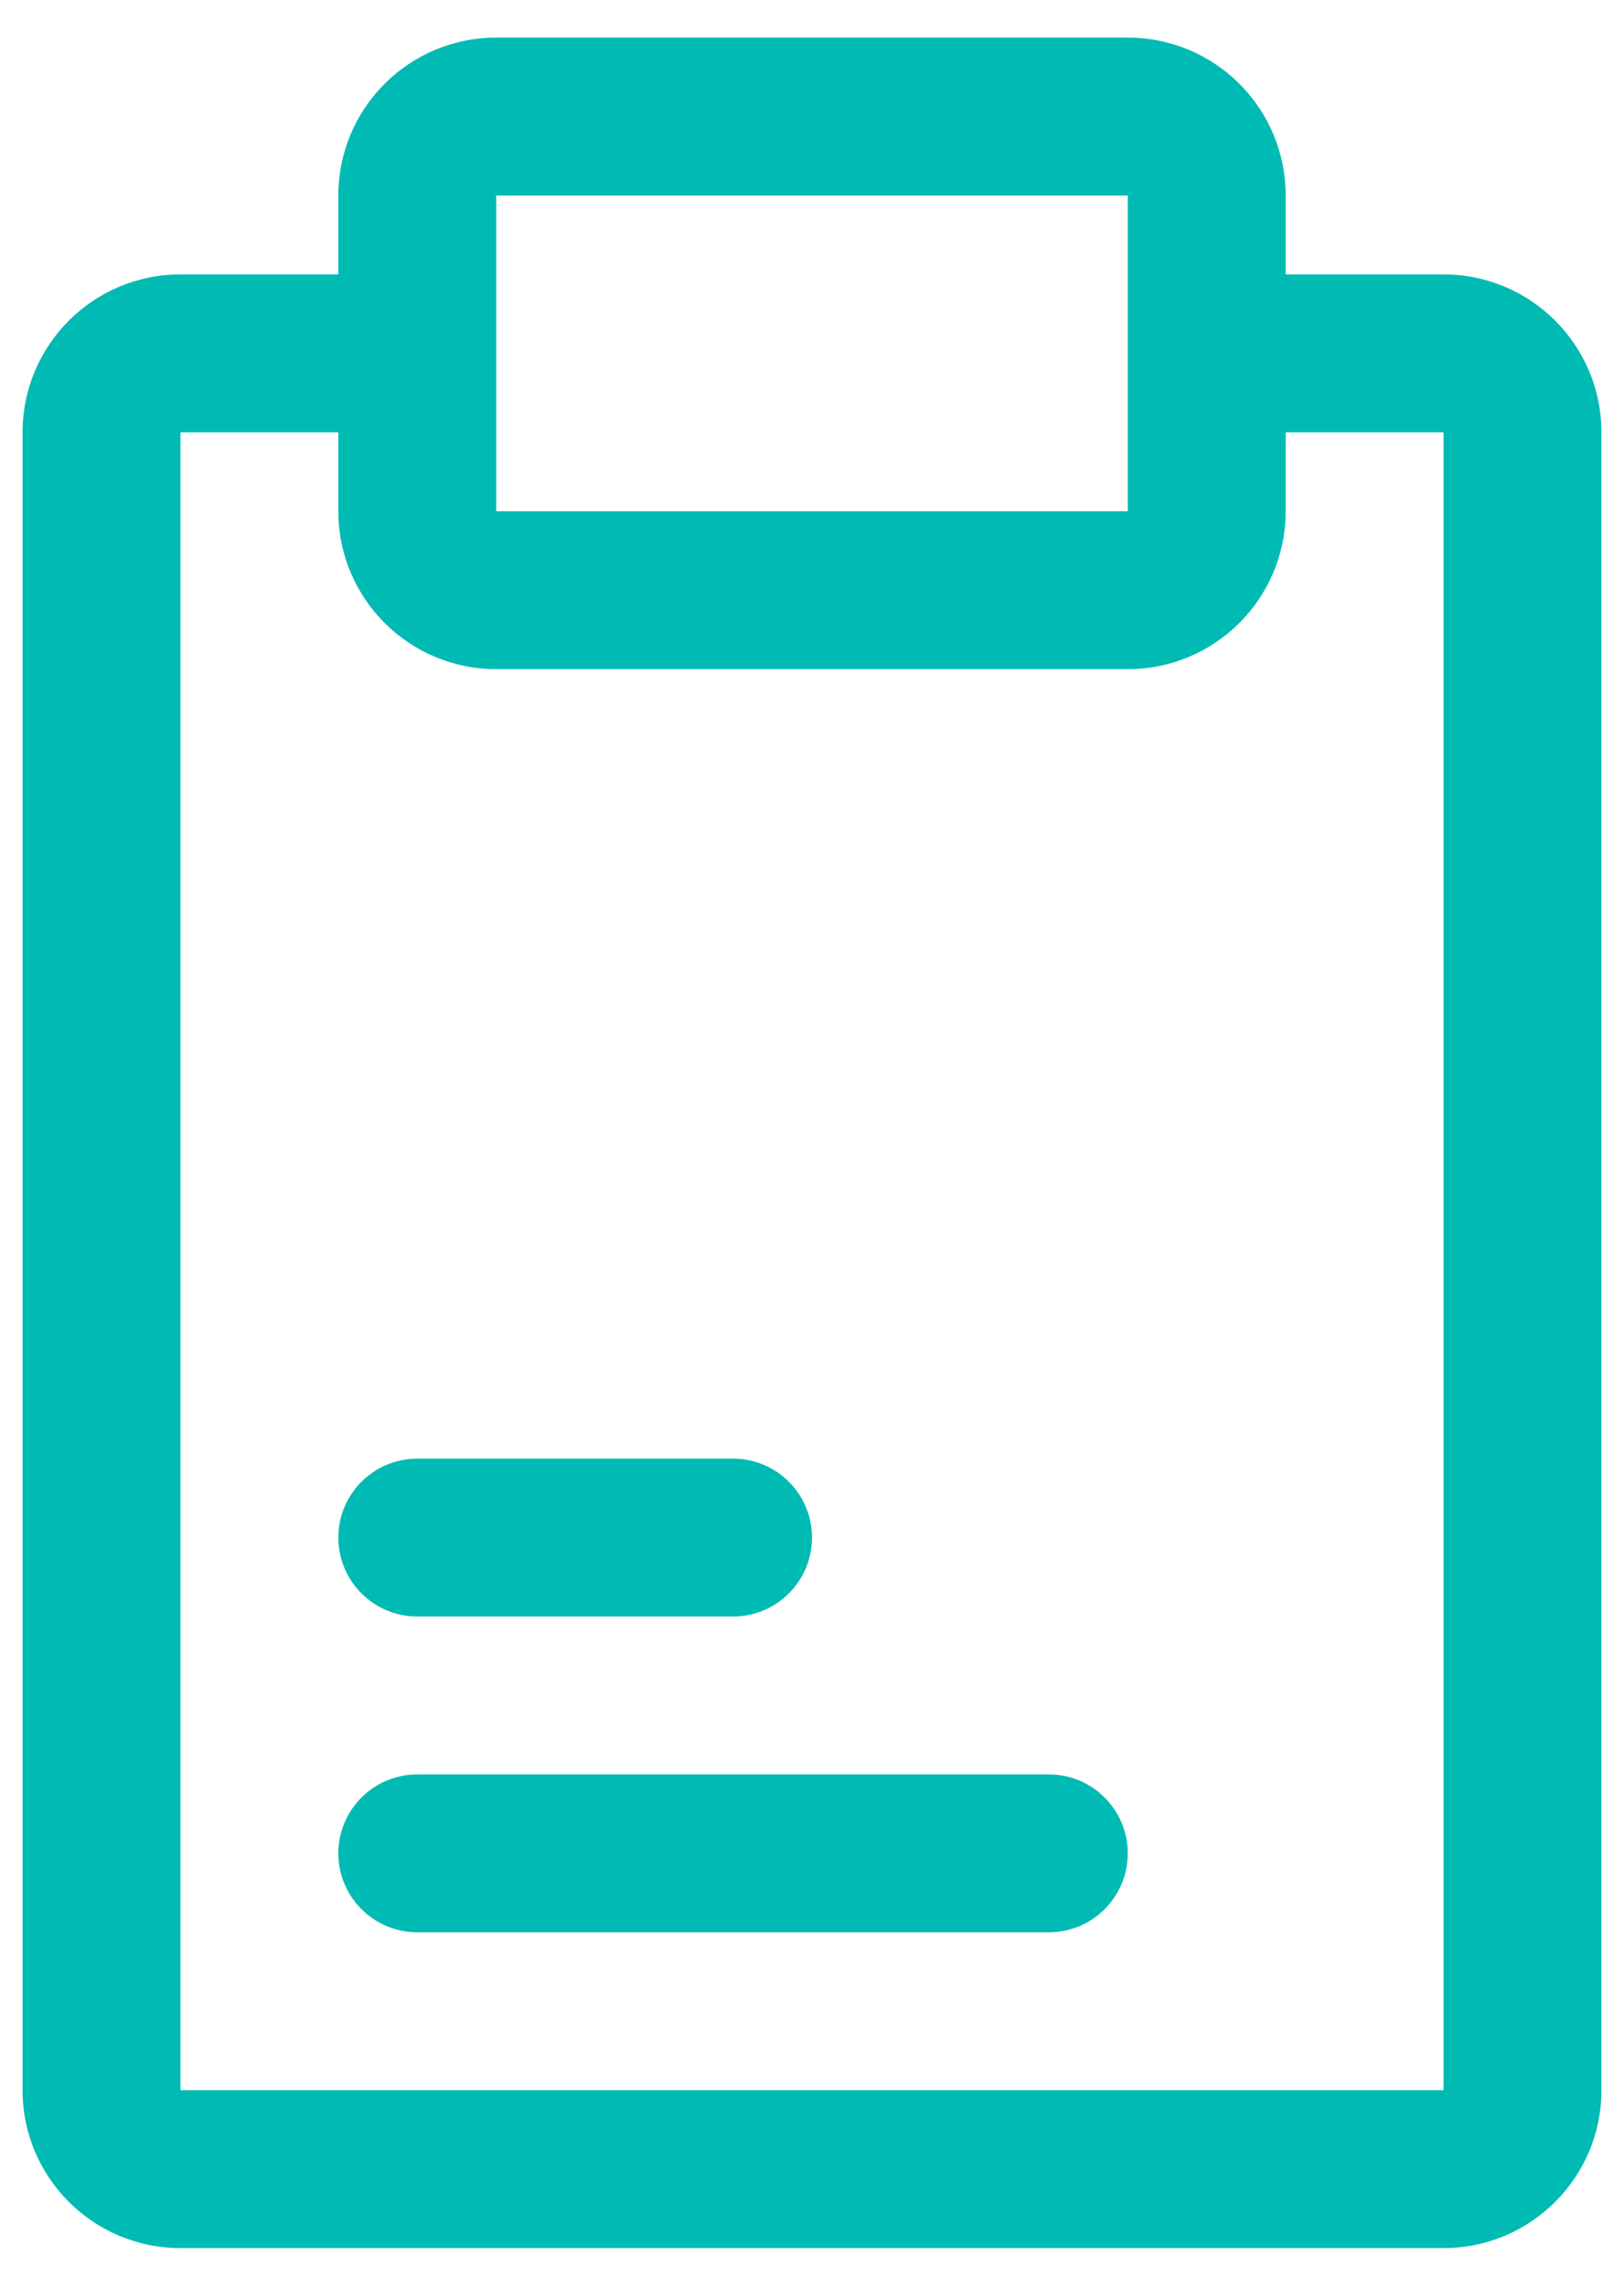
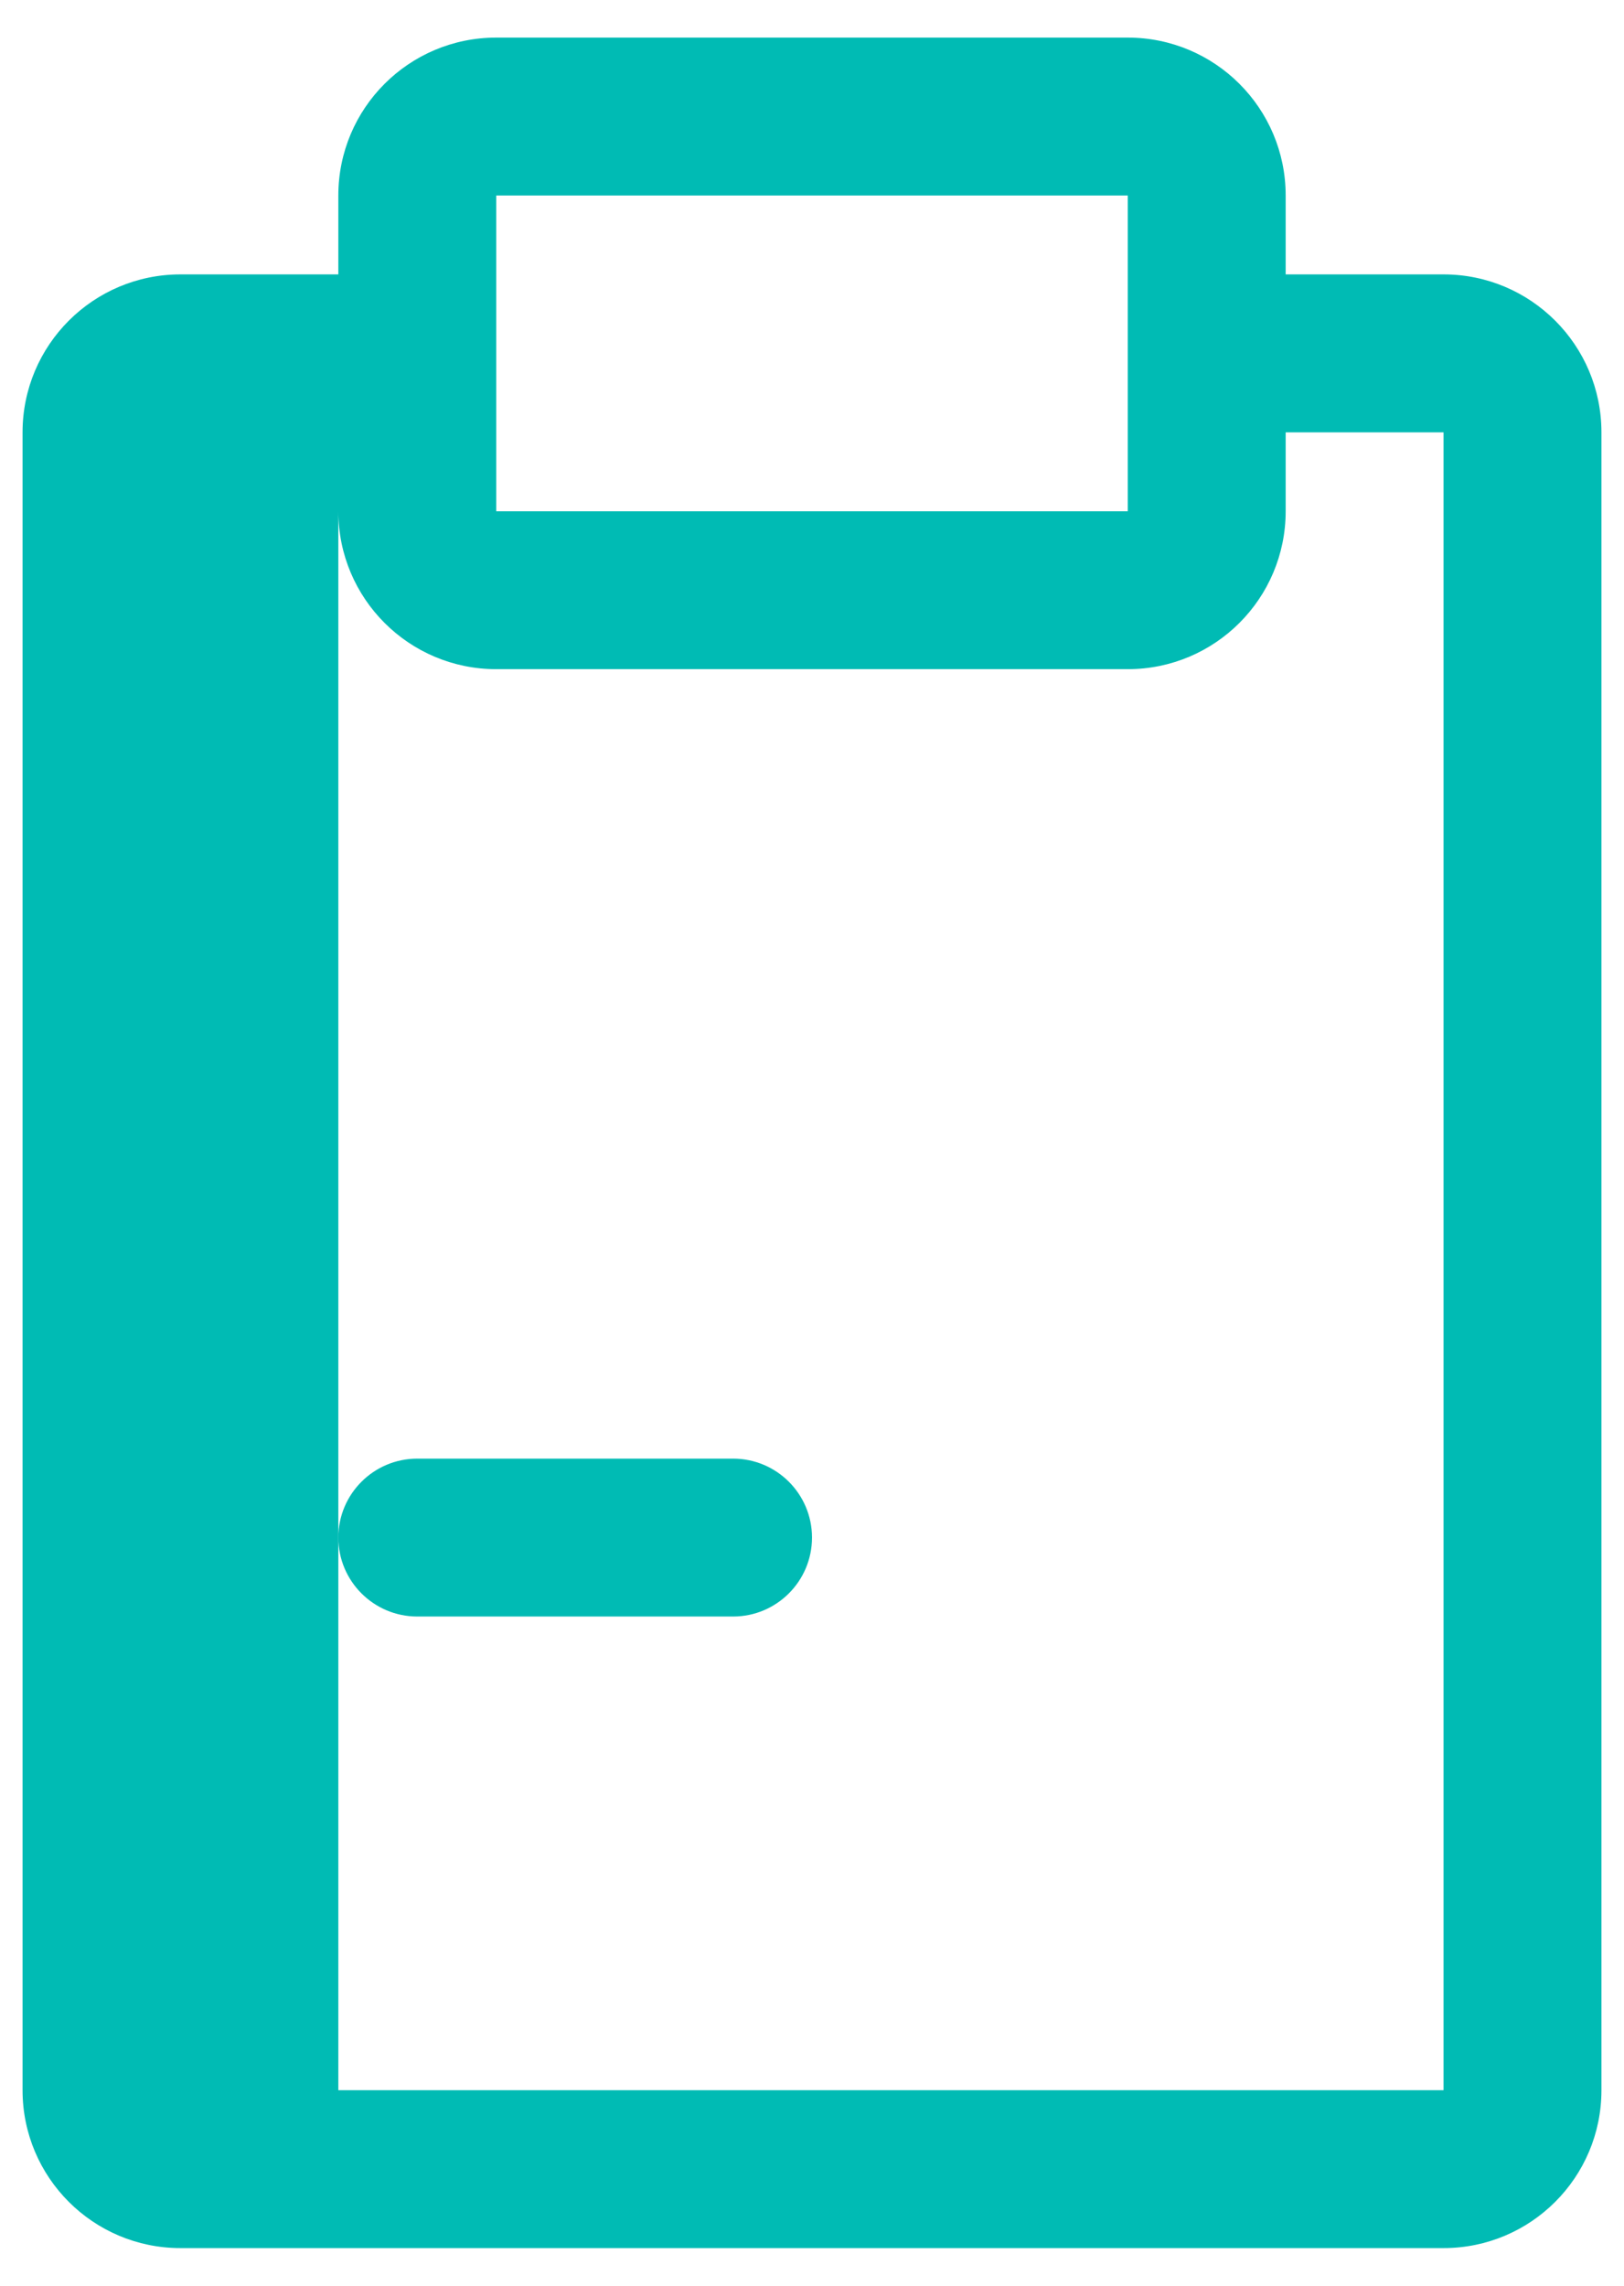
<svg xmlns="http://www.w3.org/2000/svg" width="27" height="38" viewBox="0 0 27 38" fill="none">
  <path d="M6.938 24.25H12.188C12.912 24.25 13.5 24.838 13.5 25.562C13.5 26.287 12.912 26.875 12.188 26.875H6.938C6.213 26.875 5.625 26.287 5.625 25.562C5.625 24.838 6.213 24.25 6.938 24.25Z" fill="#00BBB4" />
-   <path d="M6.938 29.5C6.213 29.5 5.625 30.088 5.625 30.812C5.625 31.537 6.213 32.125 6.938 32.125H17.438C18.162 32.125 18.75 31.537 18.75 30.812C18.75 30.088 18.162 29.5 17.438 29.5H6.938Z" fill="#00BBB4" />
-   <path fill-rule="evenodd" clip-rule="evenodd" d="M5.625 3.25C5.625 1.8 6.8 0.625 8.25 0.625H18.75C20.2 0.625 21.375 1.8 21.375 3.25V4.562H24C25.45 4.562 26.625 5.738 26.625 7.188V34.75C26.625 36.2 25.45 37.375 24 37.375H3C1.55 37.375 0.375 36.2 0.375 34.75V7.188C0.375 5.738 1.55 4.562 3 4.562H5.625V3.25ZM21.375 8.5V7.188H24V34.75H3V7.188H5.625V8.5C5.625 9.95 6.8 11.125 8.25 11.125H18.75C20.2 11.125 21.375 9.95 21.375 8.5ZM18.75 3.25H8.25V8.5H18.75V3.25Z" fill="#00BBB4" />
+   <path fill-rule="evenodd" clip-rule="evenodd" d="M5.625 3.25C5.625 1.8 6.8 0.625 8.25 0.625H18.75C20.2 0.625 21.375 1.8 21.375 3.25V4.562H24C25.45 4.562 26.625 5.738 26.625 7.188V34.75C26.625 36.2 25.45 37.375 24 37.375H3C1.55 37.375 0.375 36.2 0.375 34.75V7.188C0.375 5.738 1.55 4.562 3 4.562H5.625V3.25ZM21.375 8.5V7.188H24V34.75H3H5.625V8.5C5.625 9.95 6.8 11.125 8.25 11.125H18.75C20.2 11.125 21.375 9.95 21.375 8.5ZM18.75 3.25H8.25V8.5H18.75V3.25Z" fill="#00BBB4" />
</svg>